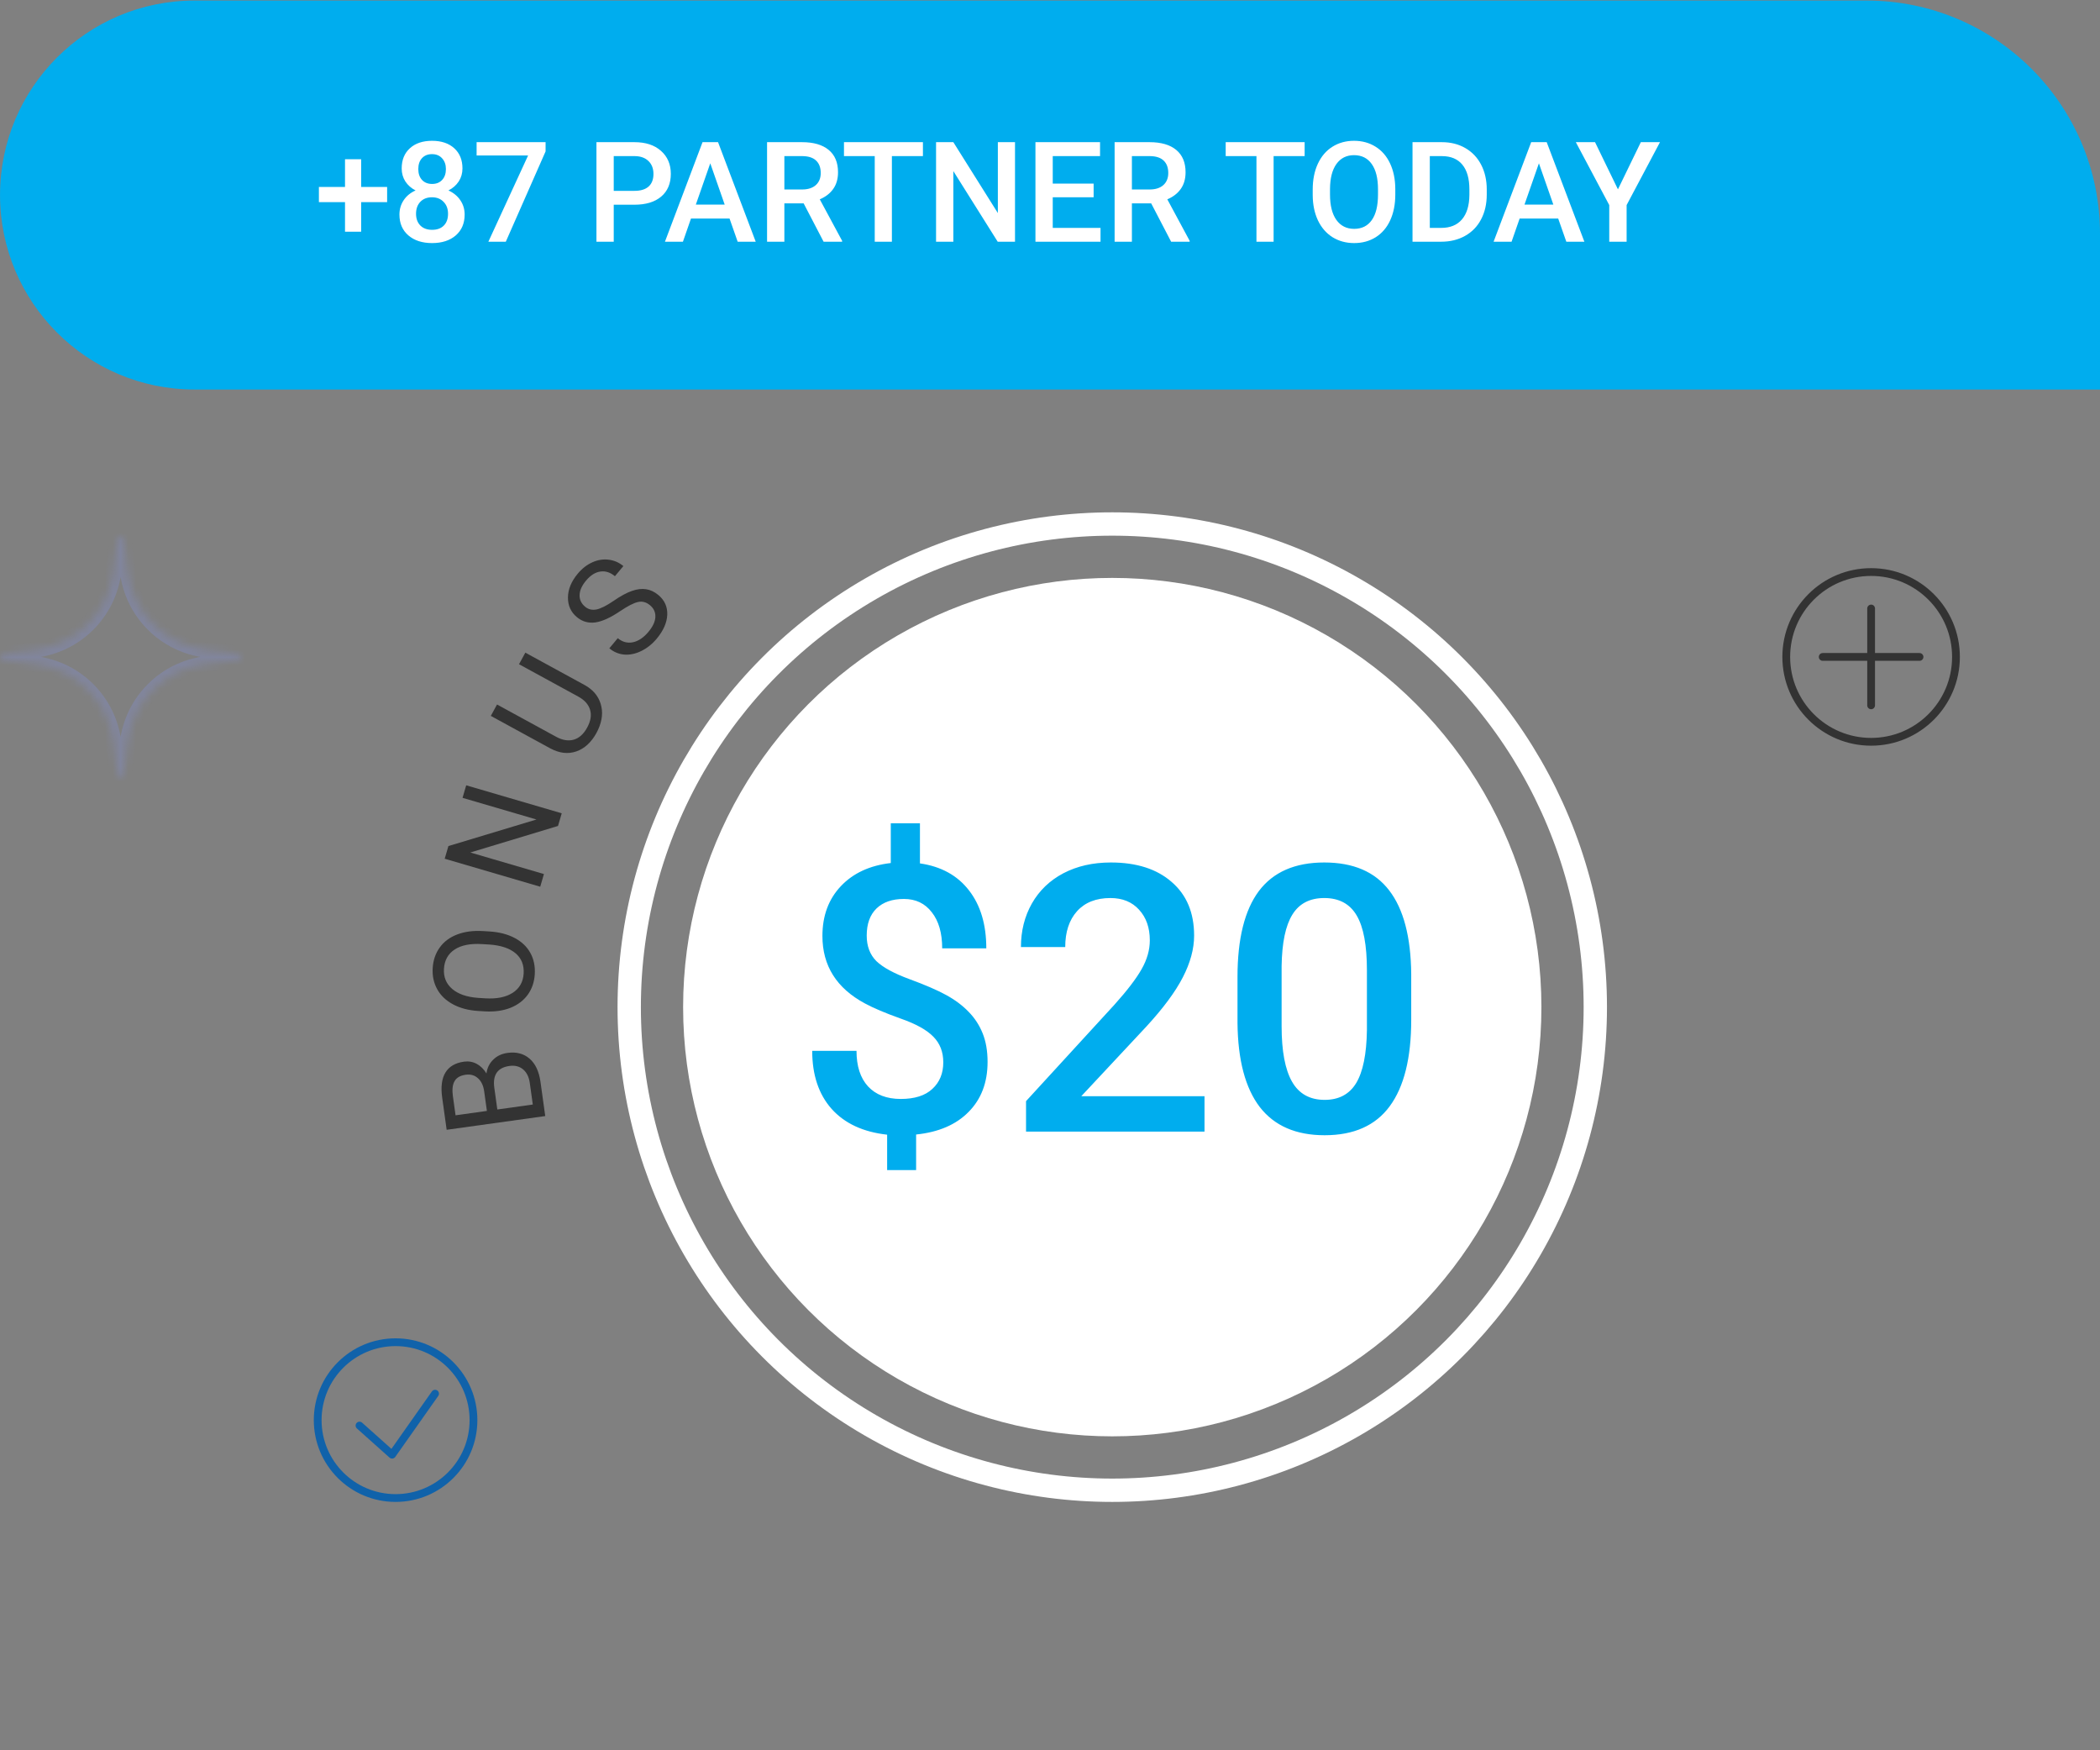
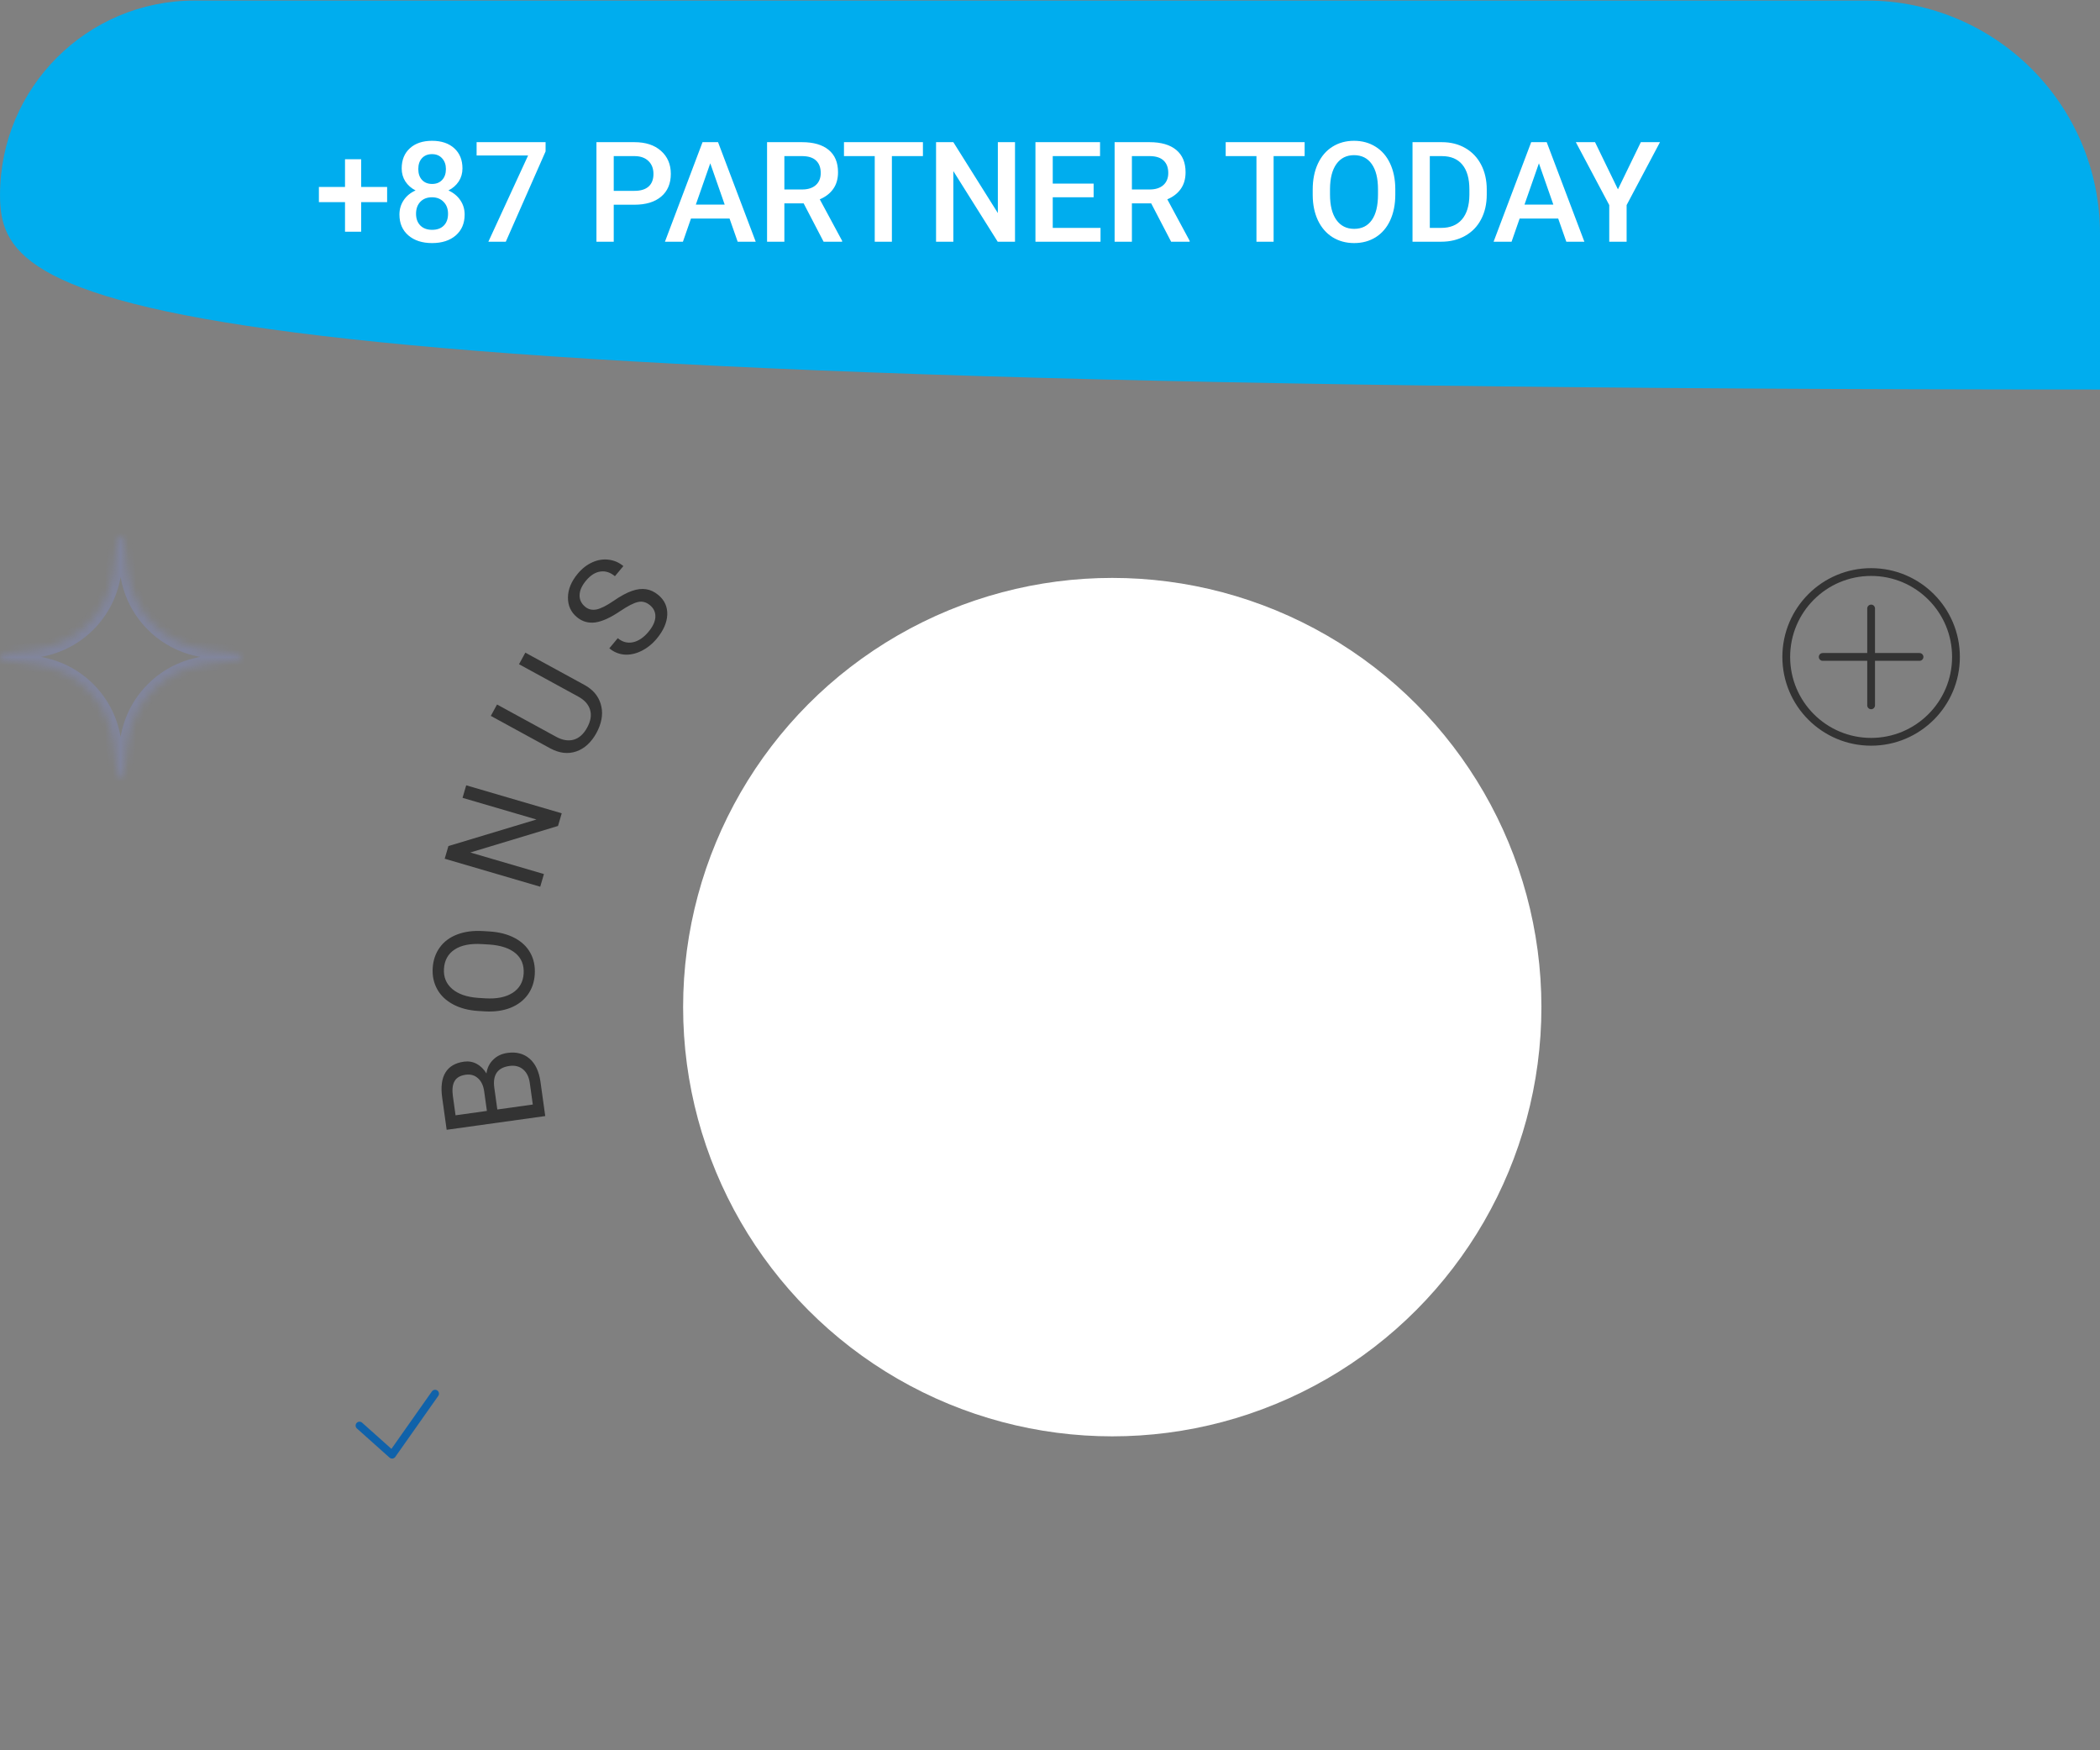
<svg xmlns="http://www.w3.org/2000/svg" width="270" height="225" viewBox="0 0 270 225" fill="none">
  <rect x="0" y="0" width="270" height="225" fill="#808080" stroke="none" />
  <circle cx="240.572" cy="84.448" r="10.911" stroke="#333333" />
  <path d="M234.348 84.448H246.796" stroke="#333333" stroke-linecap="round" stroke-linejoin="round" />
  <path d="M240.572 78.224L240.572 90.672" stroke="#333333" stroke-linecap="round" stroke-linejoin="round" />
  <circle cx="143.005" cy="129.467" r="53.676" fill="white" stroke="white" stroke-width="3" />
-   <circle cx="143.005" cy="129.467" r="62.106" stroke="white" stroke-width="3" />
-   <circle cx="50.861" cy="182.558" r="10.015" stroke="#1062AA" stroke-linecap="round" stroke-linejoin="round" />
  <path d="M46.222 183.258L50.412 187.001L55.939 179.157" stroke="#1062AA" stroke-linecap="round" stroke-linejoin="round" />
-   <path d="M121.279 136.561C121.279 135.232 120.857 134.139 120.013 133.279C119.169 132.404 117.763 131.623 115.794 130.936C113.825 130.232 112.294 129.584 111.2 128.99C107.56 127.037 105.74 124.146 105.74 120.318C105.74 117.725 106.529 115.592 108.107 113.92C109.685 112.248 111.825 111.256 114.529 110.943V105.834H118.279V110.99C120.997 111.381 123.099 112.537 124.583 114.459C126.068 116.365 126.81 118.85 126.81 121.912H121.138C121.138 119.943 120.693 118.396 119.802 117.271C118.927 116.131 117.732 115.561 116.216 115.561C114.716 115.561 113.544 115.967 112.7 116.779C111.857 117.592 111.435 118.756 111.435 120.271C111.435 121.631 111.849 122.725 112.677 123.553C113.521 124.365 114.943 125.139 116.943 125.873C118.943 126.607 120.513 127.287 121.654 127.912C122.794 128.537 123.755 129.256 124.536 130.068C125.318 130.865 125.919 131.787 126.341 132.834C126.763 133.881 126.974 135.107 126.974 136.514C126.974 139.154 126.161 141.295 124.536 142.936C122.927 144.576 120.677 145.545 117.786 145.842V150.412H114.06V145.865C110.966 145.521 108.583 144.412 106.911 142.537C105.255 140.662 104.427 138.178 104.427 135.084H110.122C110.122 137.053 110.615 138.576 111.599 139.654C112.599 140.732 114.005 141.271 115.818 141.271C117.599 141.271 118.95 140.842 119.872 139.982C120.81 139.123 121.279 137.982 121.279 136.561ZM154.865 145.467H131.919V141.553L143.286 129.154C144.927 127.326 146.091 125.803 146.779 124.584C147.482 123.35 147.833 122.115 147.833 120.881C147.833 119.256 147.372 117.943 146.45 116.943C145.544 115.943 144.318 115.443 142.771 115.443C140.927 115.443 139.497 116.006 138.482 117.131C137.466 118.256 136.958 119.795 136.958 121.748H131.263C131.263 119.67 131.732 117.803 132.669 116.146C133.622 114.475 134.974 113.178 136.724 112.256C138.49 111.334 140.521 110.873 142.818 110.873C146.13 110.873 148.74 111.709 150.646 113.381C152.568 115.037 153.529 117.334 153.529 120.271C153.529 121.975 153.044 123.764 152.075 125.639C151.122 127.498 149.552 129.615 147.365 131.99L139.021 140.92H154.865V145.467ZM181.443 131.1C181.443 136.006 180.521 139.709 178.677 142.209C176.849 144.693 174.06 145.936 170.31 145.936C166.622 145.936 163.841 144.725 161.966 142.303C160.107 139.865 159.154 136.264 159.107 131.498V125.592C159.107 120.686 160.021 117.006 161.849 114.553C163.693 112.1 166.497 110.873 170.263 110.873C173.997 110.873 176.779 112.068 178.607 114.459C180.45 116.85 181.396 120.428 181.443 125.193V131.1ZM175.747 124.725C175.747 121.521 175.31 119.178 174.435 117.693C173.56 116.193 172.169 115.443 170.263 115.443C168.404 115.443 167.036 116.154 166.161 117.576C165.286 118.982 164.825 121.186 164.779 124.186V131.92C164.779 135.107 165.224 137.482 166.115 139.045C167.005 140.607 168.404 141.389 170.31 141.389C172.138 141.389 173.49 140.67 174.365 139.232C175.24 137.779 175.7 135.514 175.747 132.436V124.725Z" fill="#00ADEE" />
  <path d="M70.103 143.471L57.428 145.235L56.851 141.092C56.66 139.716 56.8 138.644 57.273 137.874C57.745 137.098 58.538 136.633 59.652 136.478C60.244 136.395 60.792 136.491 61.298 136.763C61.797 137.037 62.212 137.446 62.543 137.992C62.639 137.281 62.929 136.69 63.414 136.22C63.892 135.745 64.503 135.456 65.246 135.353C66.383 135.194 67.328 135.439 68.081 136.085C68.833 136.732 69.303 137.728 69.491 139.074L70.103 143.471ZM63.942 142.625L68.503 141.989L68.119 139.23C68.011 138.452 67.725 137.868 67.263 137.477C66.793 137.081 66.205 136.932 65.497 137.031C63.971 137.243 63.323 138.179 63.554 139.839L63.942 142.625ZM62.601 142.811L62.25 140.287C62.148 139.556 61.884 138.998 61.458 138.613C61.031 138.223 60.504 138.072 59.877 138.159C59.181 138.256 58.704 138.529 58.447 138.979C58.185 139.43 58.111 140.07 58.227 140.9L58.571 143.372L62.601 142.811Z" fill="#333333" />
  <path d="M62.925 119.739C64.176 119.817 65.257 120.095 66.166 120.574C67.07 121.053 67.744 121.693 68.187 122.495C68.63 123.298 68.82 124.214 68.757 125.243C68.694 126.249 68.393 127.126 67.854 127.873C67.309 128.62 66.567 129.182 65.627 129.558C64.683 129.928 63.608 130.081 62.402 130.018L61.481 129.961C60.253 129.885 59.181 129.605 58.266 129.119C57.351 128.634 56.669 127.987 56.22 127.179C55.766 126.364 55.57 125.454 55.632 124.448C55.696 123.424 56 122.539 56.545 121.792C57.085 121.039 57.839 120.481 58.806 120.118C59.768 119.755 60.872 119.612 62.117 119.689L62.925 119.739ZM61.996 121.364C60.481 121.27 59.302 121.502 58.457 122.06C57.607 122.618 57.147 123.444 57.08 124.537C57.014 125.602 57.368 126.466 58.143 127.13C58.912 127.789 60.016 128.171 61.453 128.278L62.392 128.336C63.86 128.427 65.034 128.191 65.914 127.629C66.789 127.061 67.26 126.236 67.327 125.154C67.394 124.067 67.052 123.2 66.299 122.555C65.541 121.909 64.422 121.531 62.944 121.422L61.996 121.364Z" fill="#333333" />
  <path d="M72.222 104.549L71.745 106.177L60.47 109.588L69.934 112.36L69.457 113.988L57.176 110.39L57.653 108.762L68.975 105.347L59.469 102.563L59.941 100.952L72.222 104.549Z" fill="#333333" />
  <path d="M67.544 83.899L75.181 88.069C76.237 88.653 76.921 89.46 77.233 90.492C77.547 91.518 77.436 92.619 76.901 93.795L76.701 94.197C76.03 95.426 75.163 96.225 74.101 96.593C73.039 96.961 71.924 96.832 70.756 96.208L63.104 92.029L63.905 90.564L71.51 94.717C72.323 95.161 73.078 95.283 73.775 95.082C74.466 94.879 75.038 94.364 75.49 93.536C75.948 92.698 76.074 91.935 75.868 91.249C75.665 90.557 75.157 89.989 74.345 89.546L66.731 85.388L67.544 83.899Z" fill="#333333" />
  <path d="M79.728 78.567C78.481 79.411 77.414 79.894 76.526 80.016C75.638 80.129 74.852 79.901 74.168 79.33C73.394 78.684 73.013 77.843 73.023 76.806C73.033 75.761 73.451 74.744 74.277 73.754C74.84 73.079 75.472 72.588 76.172 72.279C76.876 71.966 77.577 71.857 78.276 71.952C78.979 72.043 79.603 72.315 80.147 72.769L79.06 74.072C78.467 73.576 77.843 73.376 77.191 73.473C76.533 73.565 75.917 73.956 75.343 74.644C74.81 75.283 74.535 75.9 74.518 76.497C74.5 77.085 74.741 77.587 75.24 78.004C75.641 78.338 76.121 78.453 76.682 78.349C77.241 78.236 77.976 77.868 78.885 77.245C79.797 76.618 80.585 76.191 81.247 75.965C81.908 75.731 82.515 75.657 83.067 75.745C83.624 75.828 84.152 76.078 84.651 76.494C85.448 77.159 85.827 78.002 85.791 79.025C85.749 80.044 85.295 81.073 84.428 82.112C83.865 82.787 83.211 83.309 82.466 83.68C81.717 84.047 80.985 84.203 80.268 84.147C79.555 84.086 78.913 83.817 78.342 83.341L79.429 82.038C80.023 82.534 80.675 82.708 81.386 82.561C82.096 82.405 82.756 81.961 83.368 81.228C83.939 80.544 84.237 79.903 84.262 79.306C84.287 78.709 84.059 78.21 83.578 77.808C83.097 77.406 82.585 77.265 82.042 77.385C81.495 77.501 80.724 77.895 79.728 78.567Z" fill="#333333" />
  <mask id="path-14-inside-1_950_539" fill="white">
    <path d="M15.091 69.315C15.149 68.825 15.86 68.825 15.918 69.315L16.406 73.425C17.035 78.732 21.22 82.917 26.527 83.546L30.637 84.034C31.127 84.092 31.127 84.803 30.637 84.861L26.527 85.349C21.22 85.979 17.035 90.163 16.406 95.47L15.918 99.58C15.86 100.07 15.149 100.07 15.091 99.58L14.603 95.47C13.973 90.163 9.789 85.979 4.482 85.349L0.372 84.861C-0.118 84.803 -0.118 84.092 0.372 84.034L4.482 83.546C9.789 82.917 13.973 78.732 14.603 73.425L15.091 69.315Z" />
  </mask>
  <path d="M15.091 69.315L14.098 69.197L14.098 69.197L15.091 69.315ZM15.918 69.315L16.911 69.197L16.911 69.197L15.918 69.315ZM16.406 73.425L15.413 73.543L16.406 73.425ZM26.527 83.546L26.409 84.54H26.409L26.527 83.546ZM30.637 84.034L30.755 83.041L30.755 83.041L30.637 84.034ZM30.637 84.861L30.755 85.854L30.755 85.854L30.637 84.861ZM26.527 85.349L26.409 84.356H26.409L26.527 85.349ZM16.406 95.47L15.413 95.352V95.352L16.406 95.47ZM15.918 99.58L16.911 99.698L16.911 99.698L15.918 99.58ZM15.091 99.58L14.098 99.698L14.098 99.698L15.091 99.58ZM14.603 95.47L15.596 95.352V95.352L14.603 95.47ZM4.482 85.349L4.6 84.356L4.482 85.349ZM0.372 84.861L0.254 85.854L0.254 85.854L0.372 84.861ZM0.372 84.034L0.254 83.041L0.254 83.041L0.372 84.034ZM4.482 83.546L4.364 82.553L4.482 83.546ZM14.603 73.425L13.61 73.307L14.603 73.425ZM16.084 69.433C16.068 69.564 15.997 69.711 15.865 69.817C15.746 69.913 15.615 69.948 15.504 69.948C15.394 69.948 15.263 69.913 15.144 69.817C15.012 69.711 14.941 69.564 14.925 69.433L16.911 69.197C16.713 67.531 14.296 67.531 14.098 69.197L16.084 69.433ZM14.925 69.433L15.413 73.543L17.399 73.307L16.911 69.197L14.925 69.433ZM15.413 73.543C16.097 79.309 20.643 83.855 26.409 84.54L26.645 82.553C21.797 81.978 17.974 78.156 17.399 73.307L15.413 73.543ZM26.409 84.54L30.519 85.027L30.755 83.041L26.645 82.553L26.409 84.54ZM30.519 85.027C30.388 85.012 30.241 84.94 30.135 84.808C30.039 84.69 30.004 84.558 30.004 84.448C30.004 84.337 30.039 84.206 30.135 84.087C30.241 83.955 30.388 83.884 30.519 83.868L30.755 85.854C32.421 85.657 32.421 83.239 30.755 83.041L30.519 85.027ZM30.519 83.868L26.409 84.356L26.645 86.342L30.755 85.854L30.519 83.868ZM26.409 84.356C20.643 85.04 16.097 89.586 15.413 95.352L17.399 95.588C17.974 90.74 21.797 86.917 26.645 86.342L26.409 84.356ZM15.413 95.352L14.925 99.462L16.911 99.698L17.399 95.588L15.413 95.352ZM14.925 99.462C14.941 99.332 15.012 99.185 15.144 99.078C15.262 98.982 15.394 98.948 15.504 98.948C15.615 98.948 15.746 98.982 15.865 99.078C15.997 99.185 16.068 99.332 16.084 99.462L14.098 99.698C14.296 101.364 16.713 101.364 16.911 99.698L14.925 99.462ZM16.084 99.462L15.596 95.352L13.61 95.588L14.098 99.698L16.084 99.462ZM15.596 95.352C14.912 89.586 10.366 85.04 4.6 84.356L4.364 86.342C9.212 86.917 13.035 90.74 13.61 95.588L15.596 95.352ZM4.6 84.356L0.49 83.868L0.254 85.854L4.364 86.342L4.6 84.356ZM0.49 83.868C0.62 83.884 0.767 83.956 0.874 84.087C0.97 84.206 1.004 84.338 1.004 84.448C1.004 84.558 0.97 84.69 0.874 84.808C0.767 84.94 0.62 85.012 0.49 85.027L0.254 83.041C-1.412 83.239 -1.412 85.657 0.254 85.854L0.49 83.868ZM0.49 85.027L4.6 84.54L4.364 82.553L0.254 83.041L0.49 85.027ZM4.6 84.54C10.366 83.855 14.912 79.309 15.596 73.543L13.61 73.307C13.035 78.156 9.212 81.978 4.364 82.553L4.6 84.54ZM15.596 73.543L16.084 69.433L14.098 69.197L13.61 73.307L15.596 73.543Z" fill="#81859C" mask="url(#path-14-inside-1_950_539)" />
-   <path d="M0.004 25.073C0.004 11.266 11.197 0.073 25.004 0.073H240C256.569 0.073 270 13.504 270 30.073V50.073H25.004C11.197 50.073 0.004 38.88 0.004 25.073Z" fill="#00ADEE" />
+   <path d="M0.004 25.073C0.004 11.266 11.197 0.073 25.004 0.073H240C256.569 0.073 270 13.504 270 30.073V50.073C11.197 50.073 0.004 38.88 0.004 25.073Z" fill="#00ADEE" />
  <path d="M46.434 24.033H49.774V25.984H46.434V29.79H44.359V25.984H41.002V24.033H44.359V20.473H46.434V24.033ZM59.459 21.651C59.459 22.278 59.298 22.837 58.976 23.33C58.653 23.816 58.214 24.2 57.657 24.481C58.325 24.791 58.838 25.216 59.195 25.755C59.559 26.294 59.74 26.904 59.74 27.584C59.74 28.709 59.359 29.602 58.598 30.264C57.836 30.92 56.822 31.248 55.557 31.248C54.285 31.248 53.266 30.918 52.498 30.255C51.736 29.593 51.356 28.703 51.356 27.584C51.356 26.898 51.537 26.283 51.901 25.738C52.264 25.193 52.774 24.774 53.43 24.481C52.879 24.2 52.443 23.816 52.12 23.33C51.804 22.837 51.646 22.278 51.646 21.651C51.646 20.561 51.997 19.697 52.7 19.058C53.403 18.419 54.353 18.1 55.548 18.1C56.749 18.1 57.701 18.419 58.404 19.058C59.108 19.697 59.459 20.561 59.459 21.651ZM57.605 27.478C57.605 26.845 57.414 26.335 57.033 25.949C56.658 25.556 56.16 25.36 55.539 25.36C54.918 25.36 54.42 25.553 54.045 25.94C53.676 26.327 53.491 26.839 53.491 27.478C53.491 28.105 53.673 28.606 54.036 28.981C54.405 29.356 54.912 29.544 55.557 29.544C56.201 29.544 56.702 29.362 57.06 28.998C57.423 28.635 57.605 28.128 57.605 27.478ZM57.332 21.73C57.332 21.173 57.171 20.716 56.849 20.359C56.526 19.996 56.093 19.814 55.548 19.814C55.003 19.814 54.572 19.987 54.256 20.332C53.94 20.672 53.781 21.138 53.781 21.73C53.781 22.316 53.94 22.782 54.256 23.127C54.578 23.473 55.012 23.646 55.557 23.646C56.102 23.646 56.532 23.473 56.849 23.127C57.171 22.782 57.332 22.316 57.332 21.73ZM70.147 19.462L65.031 31.073H62.79L67.897 19.99H61.278V18.276H70.147V19.462ZM78.909 26.318V31.073H76.686V18.276H81.581C83.011 18.276 84.145 18.648 84.983 19.392C85.826 20.136 86.248 21.121 86.248 22.345C86.248 23.599 85.835 24.575 85.009 25.272C84.189 25.969 83.037 26.318 81.555 26.318H78.909ZM78.909 24.534H81.581C82.372 24.534 82.976 24.349 83.392 23.98C83.808 23.605 84.016 23.066 84.016 22.363C84.016 21.671 83.805 21.121 83.383 20.71C82.961 20.294 82.381 20.081 81.643 20.069H78.909V24.534ZM93.798 28.093H88.841L87.804 31.073H85.492L90.326 18.276H92.321L97.164 31.073H94.844L93.798 28.093ZM89.465 26.3H93.174L91.32 20.992L89.465 26.3ZM103.325 26.142H100.847V31.073H98.623V18.276H103.123C104.6 18.276 105.739 18.607 106.542 19.269C107.345 19.931 107.746 20.889 107.746 22.143C107.746 22.998 107.538 23.716 107.122 24.296C106.712 24.871 106.138 25.313 105.4 25.623L108.274 30.959V31.073H105.892L103.325 26.142ZM100.847 24.358H103.132C103.882 24.358 104.468 24.17 104.89 23.795C105.312 23.415 105.523 22.896 105.523 22.24C105.523 21.554 105.326 21.024 104.934 20.649C104.547 20.274 103.967 20.081 103.193 20.069H100.847V24.358ZM118.662 20.069H114.672V31.073H112.466V20.069H108.511V18.276H118.662V20.069ZM130.501 31.073H128.277L122.573 21.994V31.073H120.35V18.276H122.573L128.295 27.39V18.276H130.501V31.073ZM140.609 25.36H135.353V29.297H141.496V31.073H133.129V18.276H141.435V20.069H135.353V23.602H140.609V25.36ZM148.009 26.142H145.53V31.073H143.307V18.276H147.807C149.283 18.276 150.423 18.607 151.226 19.269C152.028 19.931 152.43 20.889 152.43 22.143C152.43 22.998 152.222 23.716 151.806 24.296C151.396 24.871 150.821 25.313 150.083 25.623L152.957 30.959V31.073H150.575L148.009 26.142ZM145.53 24.358H147.816C148.566 24.358 149.151 24.17 149.573 23.795C149.995 23.415 150.206 22.896 150.206 22.24C150.206 21.554 150.01 21.024 149.617 20.649C149.231 20.274 148.651 20.081 147.877 20.069H145.53V24.358ZM167.74 20.069H163.75V31.073H161.544V20.069H157.589V18.276H167.74V20.069ZM179.395 25.008C179.395 26.262 179.178 27.364 178.744 28.313C178.311 29.256 177.69 29.983 176.881 30.493C176.078 30.997 175.152 31.248 174.104 31.248C173.067 31.248 172.141 30.997 171.326 30.493C170.518 29.983 169.891 29.259 169.445 28.322C169.006 27.384 168.783 26.303 168.777 25.079V24.358C168.777 23.11 168.997 22.008 169.437 21.053C169.882 20.098 170.506 19.369 171.309 18.865C172.117 18.355 173.043 18.1 174.086 18.1C175.129 18.1 176.052 18.352 176.855 18.856C177.663 19.354 178.287 20.075 178.727 21.018C179.166 21.956 179.389 23.048 179.395 24.296V25.008ZM177.171 24.34C177.171 22.922 176.901 21.835 176.362 21.08C175.829 20.324 175.07 19.946 174.086 19.946C173.125 19.946 172.372 20.324 171.827 21.08C171.288 21.83 171.013 22.893 171.001 24.27V25.008C171.001 26.415 171.274 27.502 171.818 28.269C172.369 29.037 173.131 29.42 174.104 29.42C175.088 29.42 175.844 29.045 176.371 28.295C176.904 27.545 177.171 26.45 177.171 25.008V24.34ZM181.609 31.073V18.276H185.389C186.52 18.276 187.522 18.528 188.395 19.032C189.274 19.536 189.953 20.25 190.434 21.176C190.914 22.102 191.154 23.163 191.154 24.358V25C191.154 26.212 190.911 27.279 190.425 28.199C189.944 29.119 189.256 29.828 188.359 30.326C187.469 30.824 186.446 31.073 185.292 31.073H181.609ZM183.833 20.069V29.297H185.283C186.449 29.297 187.343 28.934 187.964 28.207C188.591 27.475 188.91 26.426 188.922 25.061V24.349C188.922 22.96 188.62 21.9 188.017 21.168C187.413 20.435 186.537 20.069 185.389 20.069H183.833ZM200.339 28.093H195.382L194.345 31.073H192.033L196.867 18.276H198.862L203.705 31.073H201.385L200.339 28.093ZM196.006 26.3H199.715L197.86 20.992L196.006 26.3ZM208.021 24.34L210.965 18.276H213.426L209.137 26.362V31.073H206.904V26.362L202.607 18.276H205.076L208.021 24.34Z" fill="white" />
</svg>